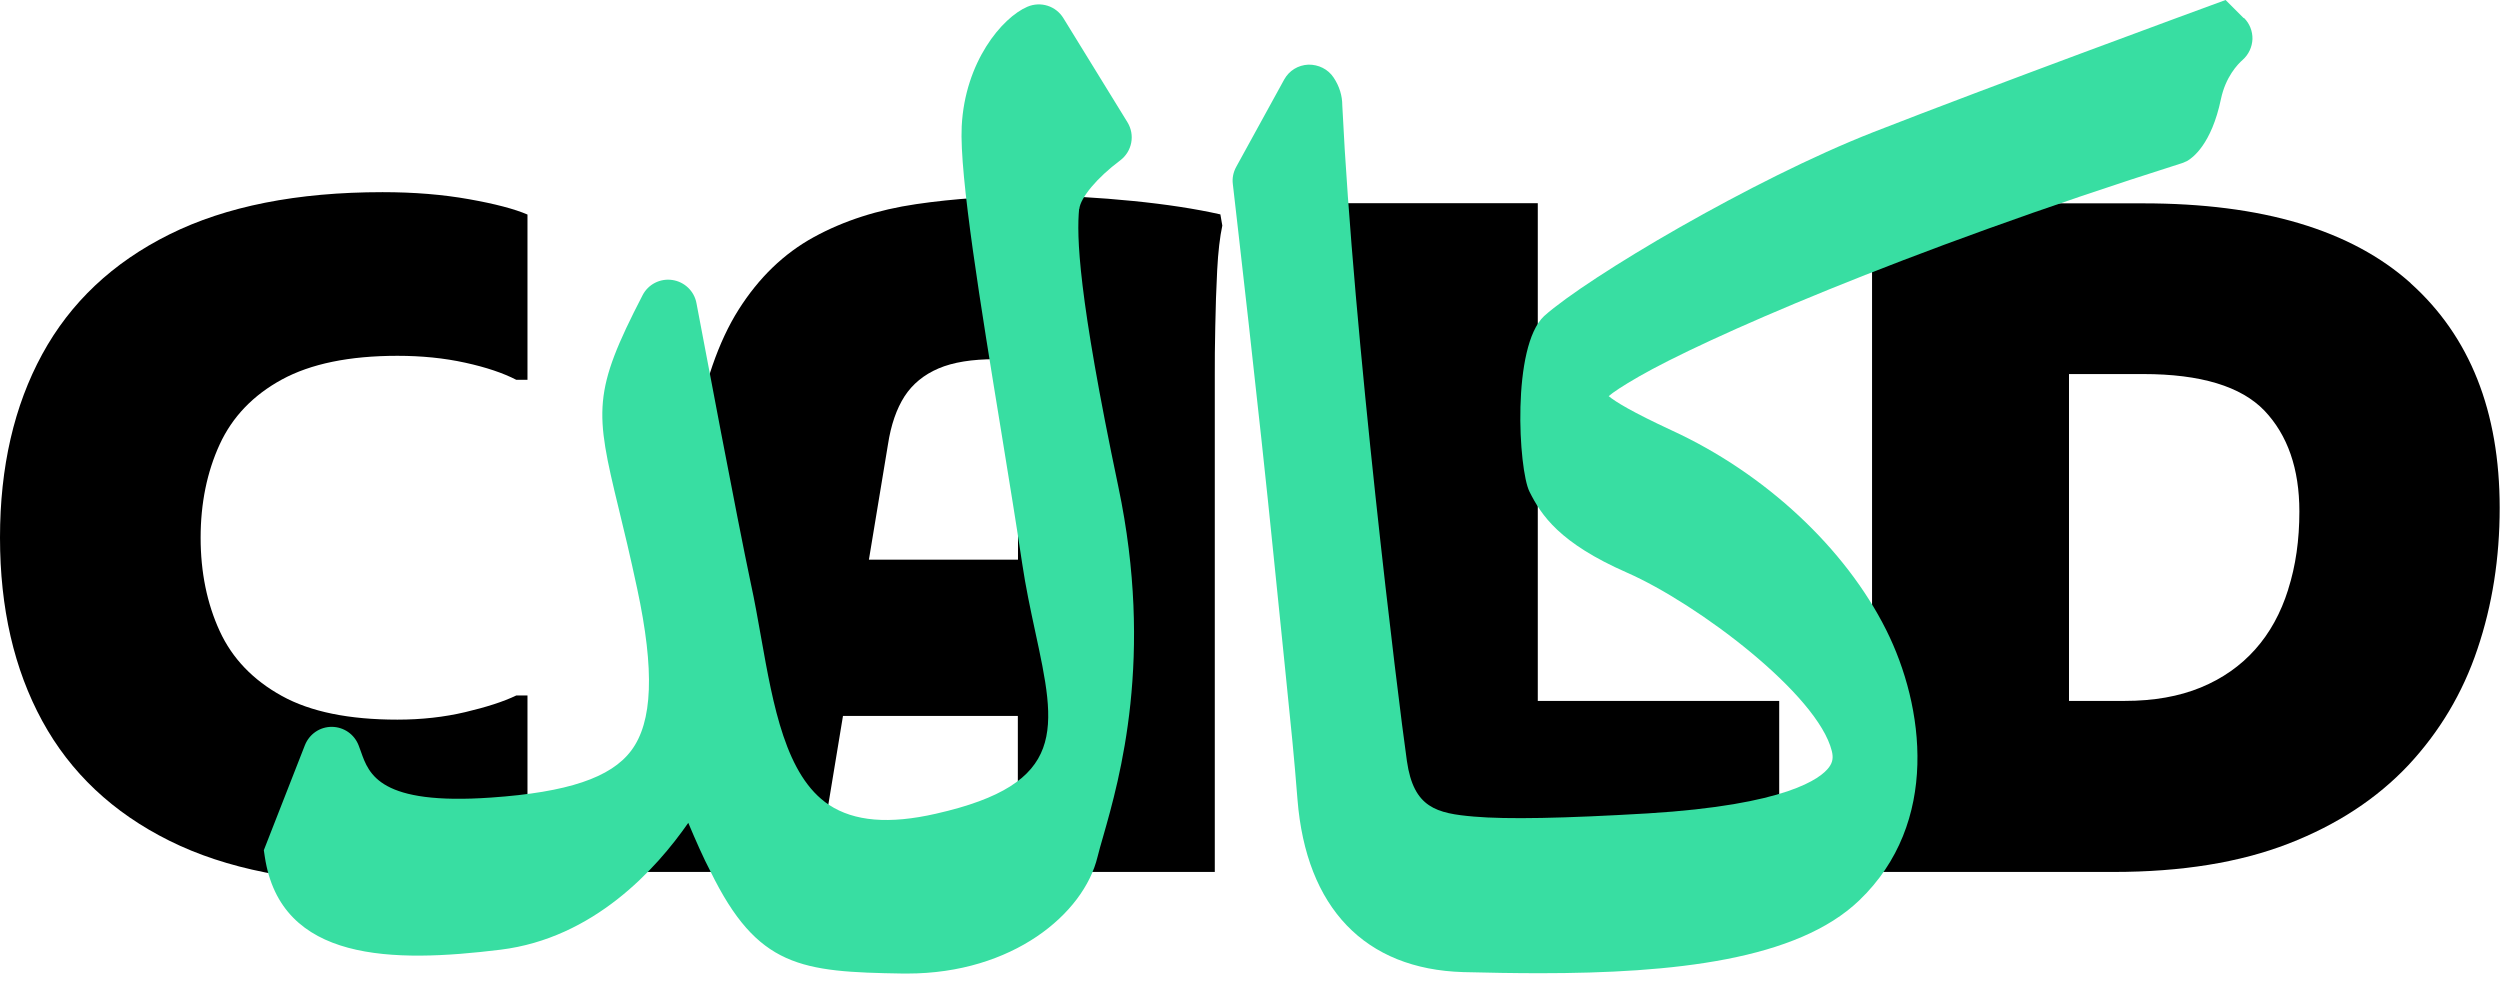
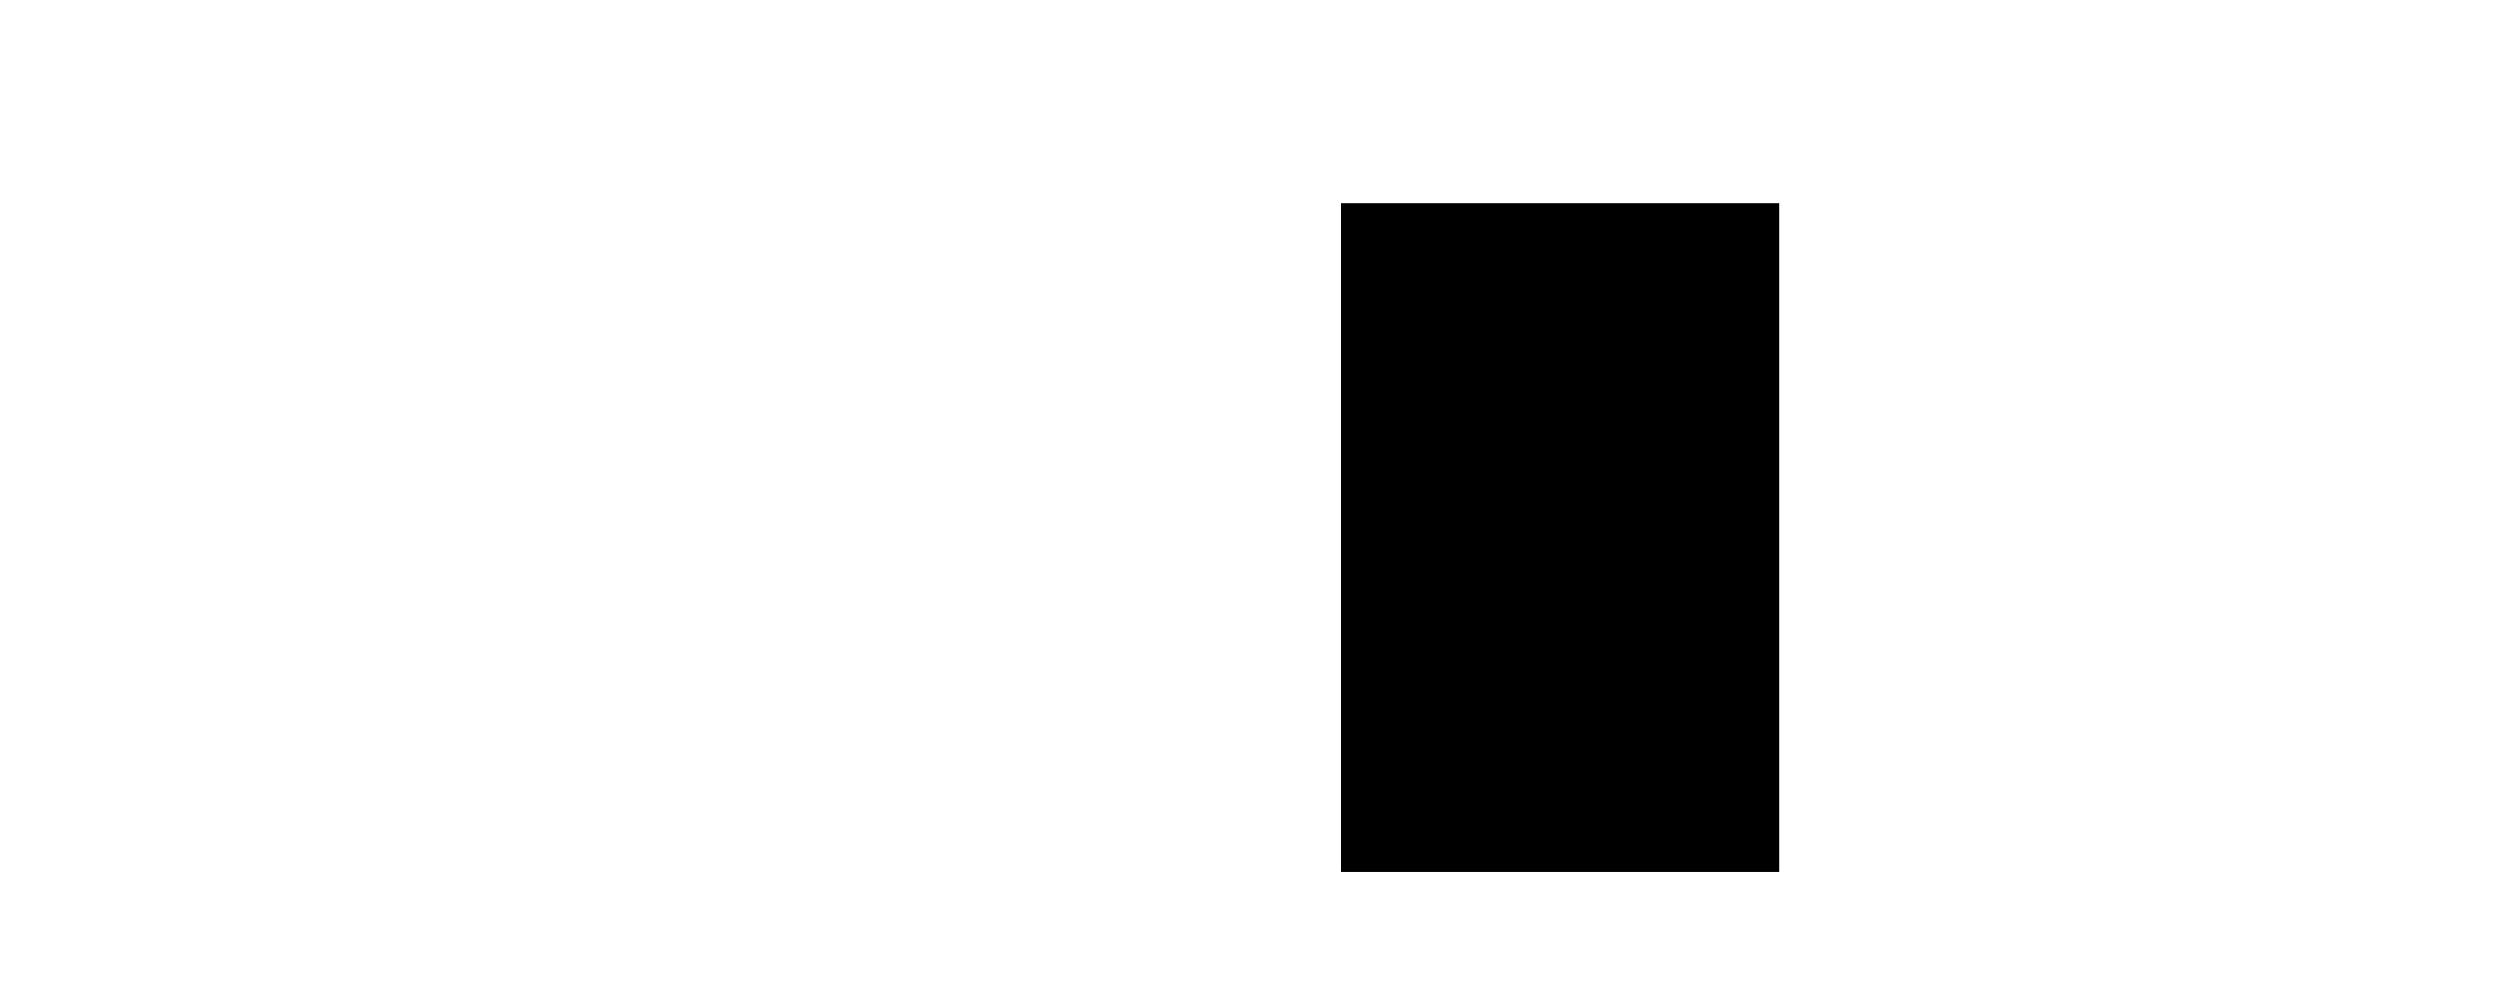
<svg xmlns="http://www.w3.org/2000/svg" width="132" height="52" viewBox="0 0 132 52" fill="none">
-   <path d="M20.198 10.146C15.687 10.146 11.936 10.889 8.946 12.376C5.955 13.862 3.717 15.974 2.23 18.703C0.743 21.431 0 24.658 0 28.384C0 32.109 0.743 35.336 2.23 38.064C3.717 40.793 5.955 42.905 8.946 44.392C11.936 45.878 15.687 46.622 20.198 46.622C21.862 46.622 23.383 46.495 24.759 46.258C26.128 46.013 27.159 45.743 27.851 45.447V36.721H27.26C26.576 37.051 25.672 37.338 24.565 37.6C23.459 37.862 22.259 37.997 20.983 37.997C18.432 37.997 16.396 37.583 14.884 36.747C13.364 35.91 12.266 34.77 11.598 33.317C10.931 31.864 10.593 30.217 10.593 28.392C10.593 26.567 10.931 24.92 11.598 23.467C12.266 22.014 13.364 20.865 14.884 20.038C16.405 19.21 18.441 18.787 20.983 18.787C22.259 18.787 23.45 18.905 24.565 19.151C25.68 19.395 26.576 19.7 27.26 20.054H27.851V11.328C27.167 11.033 26.136 10.762 24.759 10.517C23.383 10.272 21.87 10.146 20.198 10.146Z" fill="black" />
-   <path d="M59.799 10.61C58.016 10.433 56.394 10.34 54.916 10.34C52.568 10.34 50.38 10.483 48.369 10.779C46.359 11.075 44.559 11.649 42.971 12.519C41.383 13.389 40.066 14.665 39.001 16.346C37.937 18.027 37.16 20.282 36.67 23.087L32.75 46.039H43.149L44.509 37.803H53.742V46.039H64.141V19.759C64.141 19.108 64.141 18.272 64.166 17.258C64.183 16.245 64.217 15.248 64.267 14.268C64.318 13.288 64.411 12.502 64.538 11.911L64.436 11.32C63.127 11.024 61.581 10.788 59.807 10.61H59.799ZM45.877 29.558L46.883 23.476C47.043 22.428 47.339 21.583 47.761 20.924C48.184 20.274 48.783 19.784 49.552 19.455C50.321 19.125 51.326 18.965 52.568 18.965C52.956 18.965 53.404 18.973 53.911 18.998C53.911 19.041 53.902 19.083 53.894 19.134C53.793 20.038 53.75 21.017 53.75 22.099V29.549H45.877V29.558Z" fill="black" />
-   <path d="M81.195 10.729H70.805V46.039H93.942V37.009H81.195V10.729Z" fill="black" />
-   <path d="M127.286 14.952C124.144 12.139 119.439 10.737 113.162 10.737H98.844V46.039H111.591C115.19 46.039 118.264 45.54 120.832 44.544C123.401 43.547 125.504 42.161 127.16 40.404C128.807 38.639 130.032 36.594 130.809 34.271C131.595 31.948 131.983 29.465 131.983 26.821C131.983 21.718 130.412 17.765 127.278 14.952H127.286ZM120.816 31.129C120.427 32.371 119.844 33.427 119.075 34.288C118.307 35.15 117.352 35.826 116.203 36.299C115.054 36.772 113.72 37.008 112.182 37.008H109.243V19.75H113.162C116.203 19.75 118.332 20.401 119.565 21.685C120.79 22.977 121.407 24.751 121.407 27.007C121.407 28.51 121.213 29.879 120.816 31.12V31.129Z" fill="black" />
-   <path d="M56.986 11.041C57.045 10.433 57.932 9.377 59.141 8.473C59.774 8 59.943 7.13 59.529 6.454L56.15 0.963C55.753 0.313 54.951 0.059 54.249 0.355C52.906 0.929 50.947 3.269 50.778 6.674C50.651 9.259 51.783 16.16 52.873 22.834C53.286 25.385 53.683 27.801 53.971 29.752C54.157 31.002 54.41 32.185 54.655 33.325C55.778 38.521 56.395 41.384 49.417 42.964C46.942 43.53 45.101 43.369 43.775 42.499C41.485 40.979 40.826 37.254 40.184 33.646C40.015 32.7 39.846 31.729 39.644 30.808C38.909 27.345 37.126 17.867 36.772 16C36.653 15.366 36.138 14.876 35.496 14.783C34.854 14.69 34.221 15.011 33.925 15.594C31.281 20.705 31.416 21.702 32.658 26.812C32.937 27.944 33.274 29.355 33.646 31.095C34.567 35.404 34.465 38.124 33.325 39.636C32.252 41.063 29.971 41.832 25.933 42.111C20.054 42.525 19.48 40.886 19.057 39.686L18.939 39.365C18.711 38.766 18.153 38.385 17.52 38.377C16.886 38.377 16.337 38.757 16.101 39.34L13.93 44.89L13.98 45.228C14.817 50.812 20.738 50.845 26.432 50.144C31.34 49.536 34.634 45.904 36.341 43.446C36.721 44.349 37.152 45.329 37.515 46.014C39.998 51.082 42.288 51.319 47.669 51.403C47.753 51.403 47.829 51.403 47.905 51.403C53.464 51.403 57.223 48.252 57.949 45.245C58.017 44.949 58.127 44.594 58.245 44.172C59.124 41.097 60.94 34.702 59.048 25.697C56.91 15.527 56.843 12.452 56.978 11.024L56.986 11.041Z" fill="#38DEA2" />
-   <path d="M118.465 0.955L117.511 0L116.751 0.279C116.632 0.321 105.042 4.579 98.91 6.978C92.532 9.478 83.839 14.631 81.533 16.684C79.81 18.289 80.173 24.785 80.756 25.959C81.381 27.209 82.344 28.671 85.9 30.233C89.651 31.881 95.987 36.67 96.722 39.661C96.806 40.007 96.764 40.252 96.57 40.514C96.139 41.097 94.348 42.499 87.007 42.947C82.572 43.209 79.573 43.268 77.825 43.116C75.856 42.947 74.64 42.66 74.285 40.185C73.821 36.949 71.455 17.596 70.873 5.567C70.873 5.052 70.72 4.553 70.416 4.097C70.121 3.649 69.614 3.404 69.082 3.413C68.541 3.438 68.068 3.725 67.806 4.198L65.272 8.811C65.12 9.089 65.052 9.402 65.094 9.723C65.23 10.914 66.471 21.617 67.257 29.448L67.831 35.082C68.195 38.639 68.33 39.965 68.507 42.212C68.963 47.939 72.072 51.175 77.259 51.327C78.61 51.361 79.962 51.386 81.297 51.386C88.376 51.386 94.889 50.685 98.166 47.542C102.441 43.445 101.604 37.287 99.594 33.266C97.431 28.941 93.199 24.996 88.283 22.732C86.171 21.752 85.292 21.212 84.938 20.916C85.174 20.713 85.647 20.392 86.543 19.877C89.921 17.934 100.354 13.322 115.23 8.608L115.467 8.507C115.762 8.346 116.768 7.62 117.266 5.229C117.511 4.063 118.144 3.396 118.415 3.159C118.727 2.881 118.913 2.484 118.93 2.061C118.939 1.647 118.778 1.233 118.482 0.946L118.465 0.955Z" fill="#38DEA2" />
+   <path d="M81.195 10.729H70.805V46.039H93.942V37.009V10.729Z" fill="black" />
</svg>